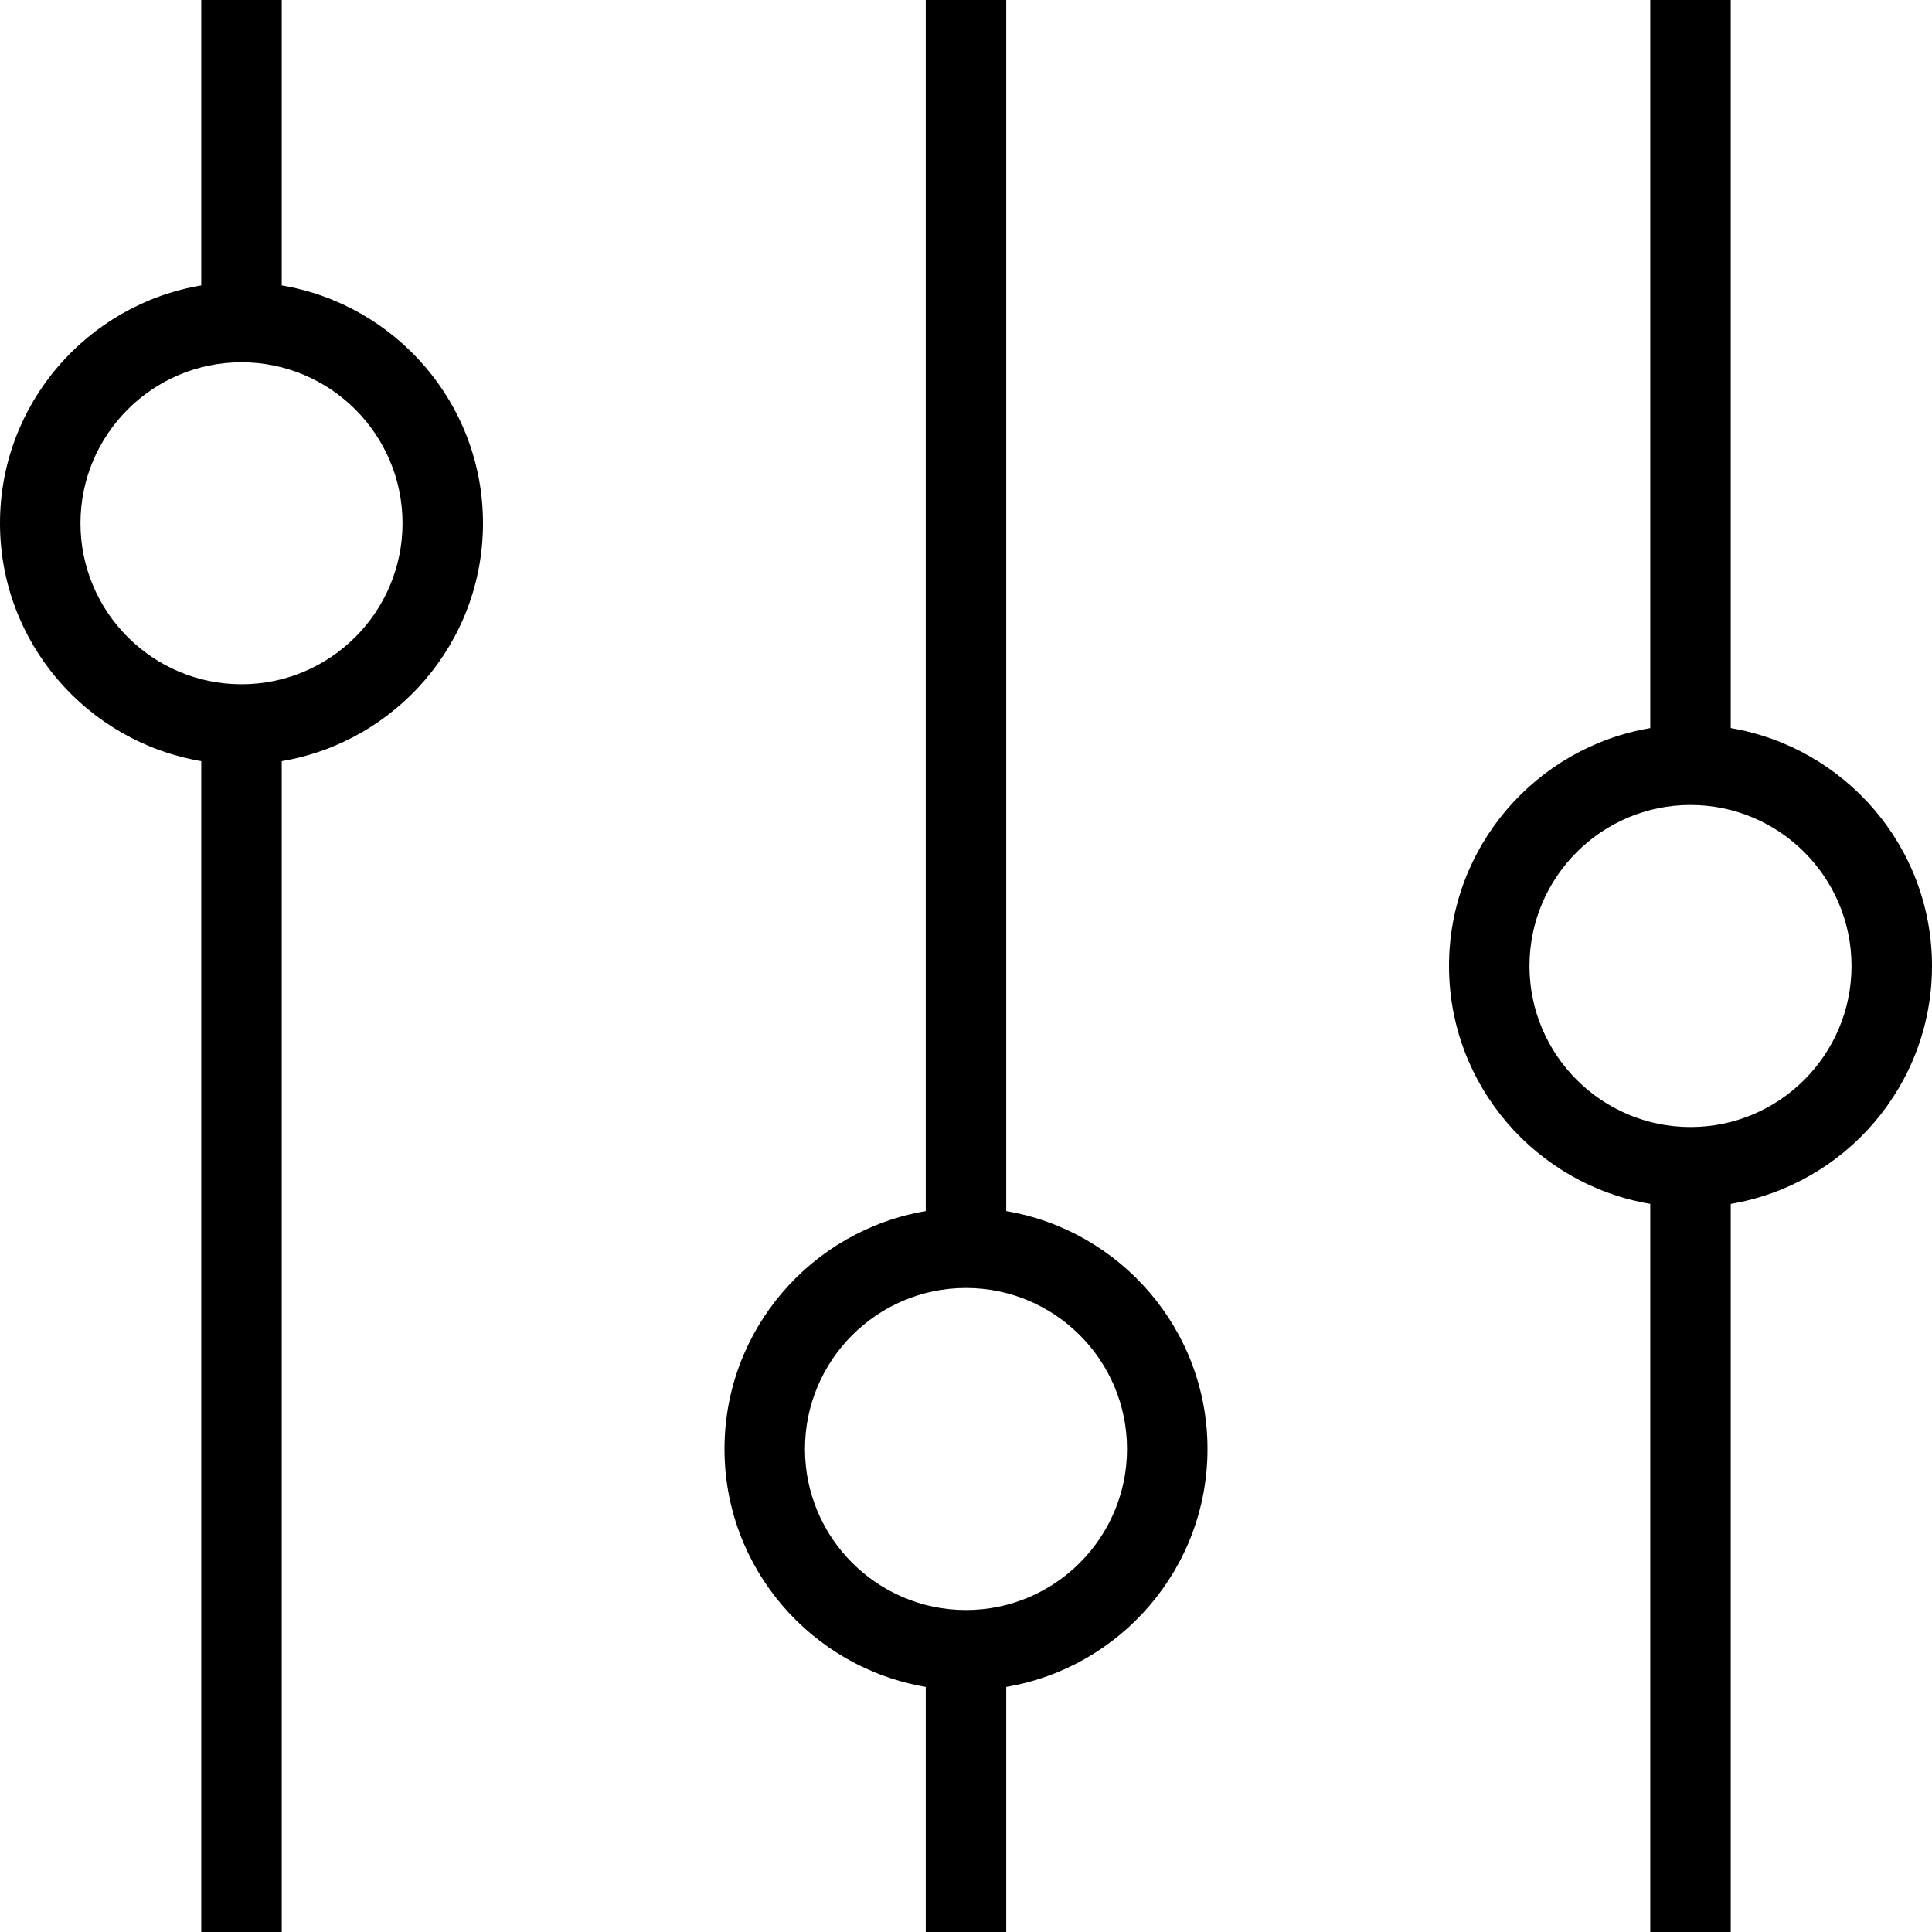
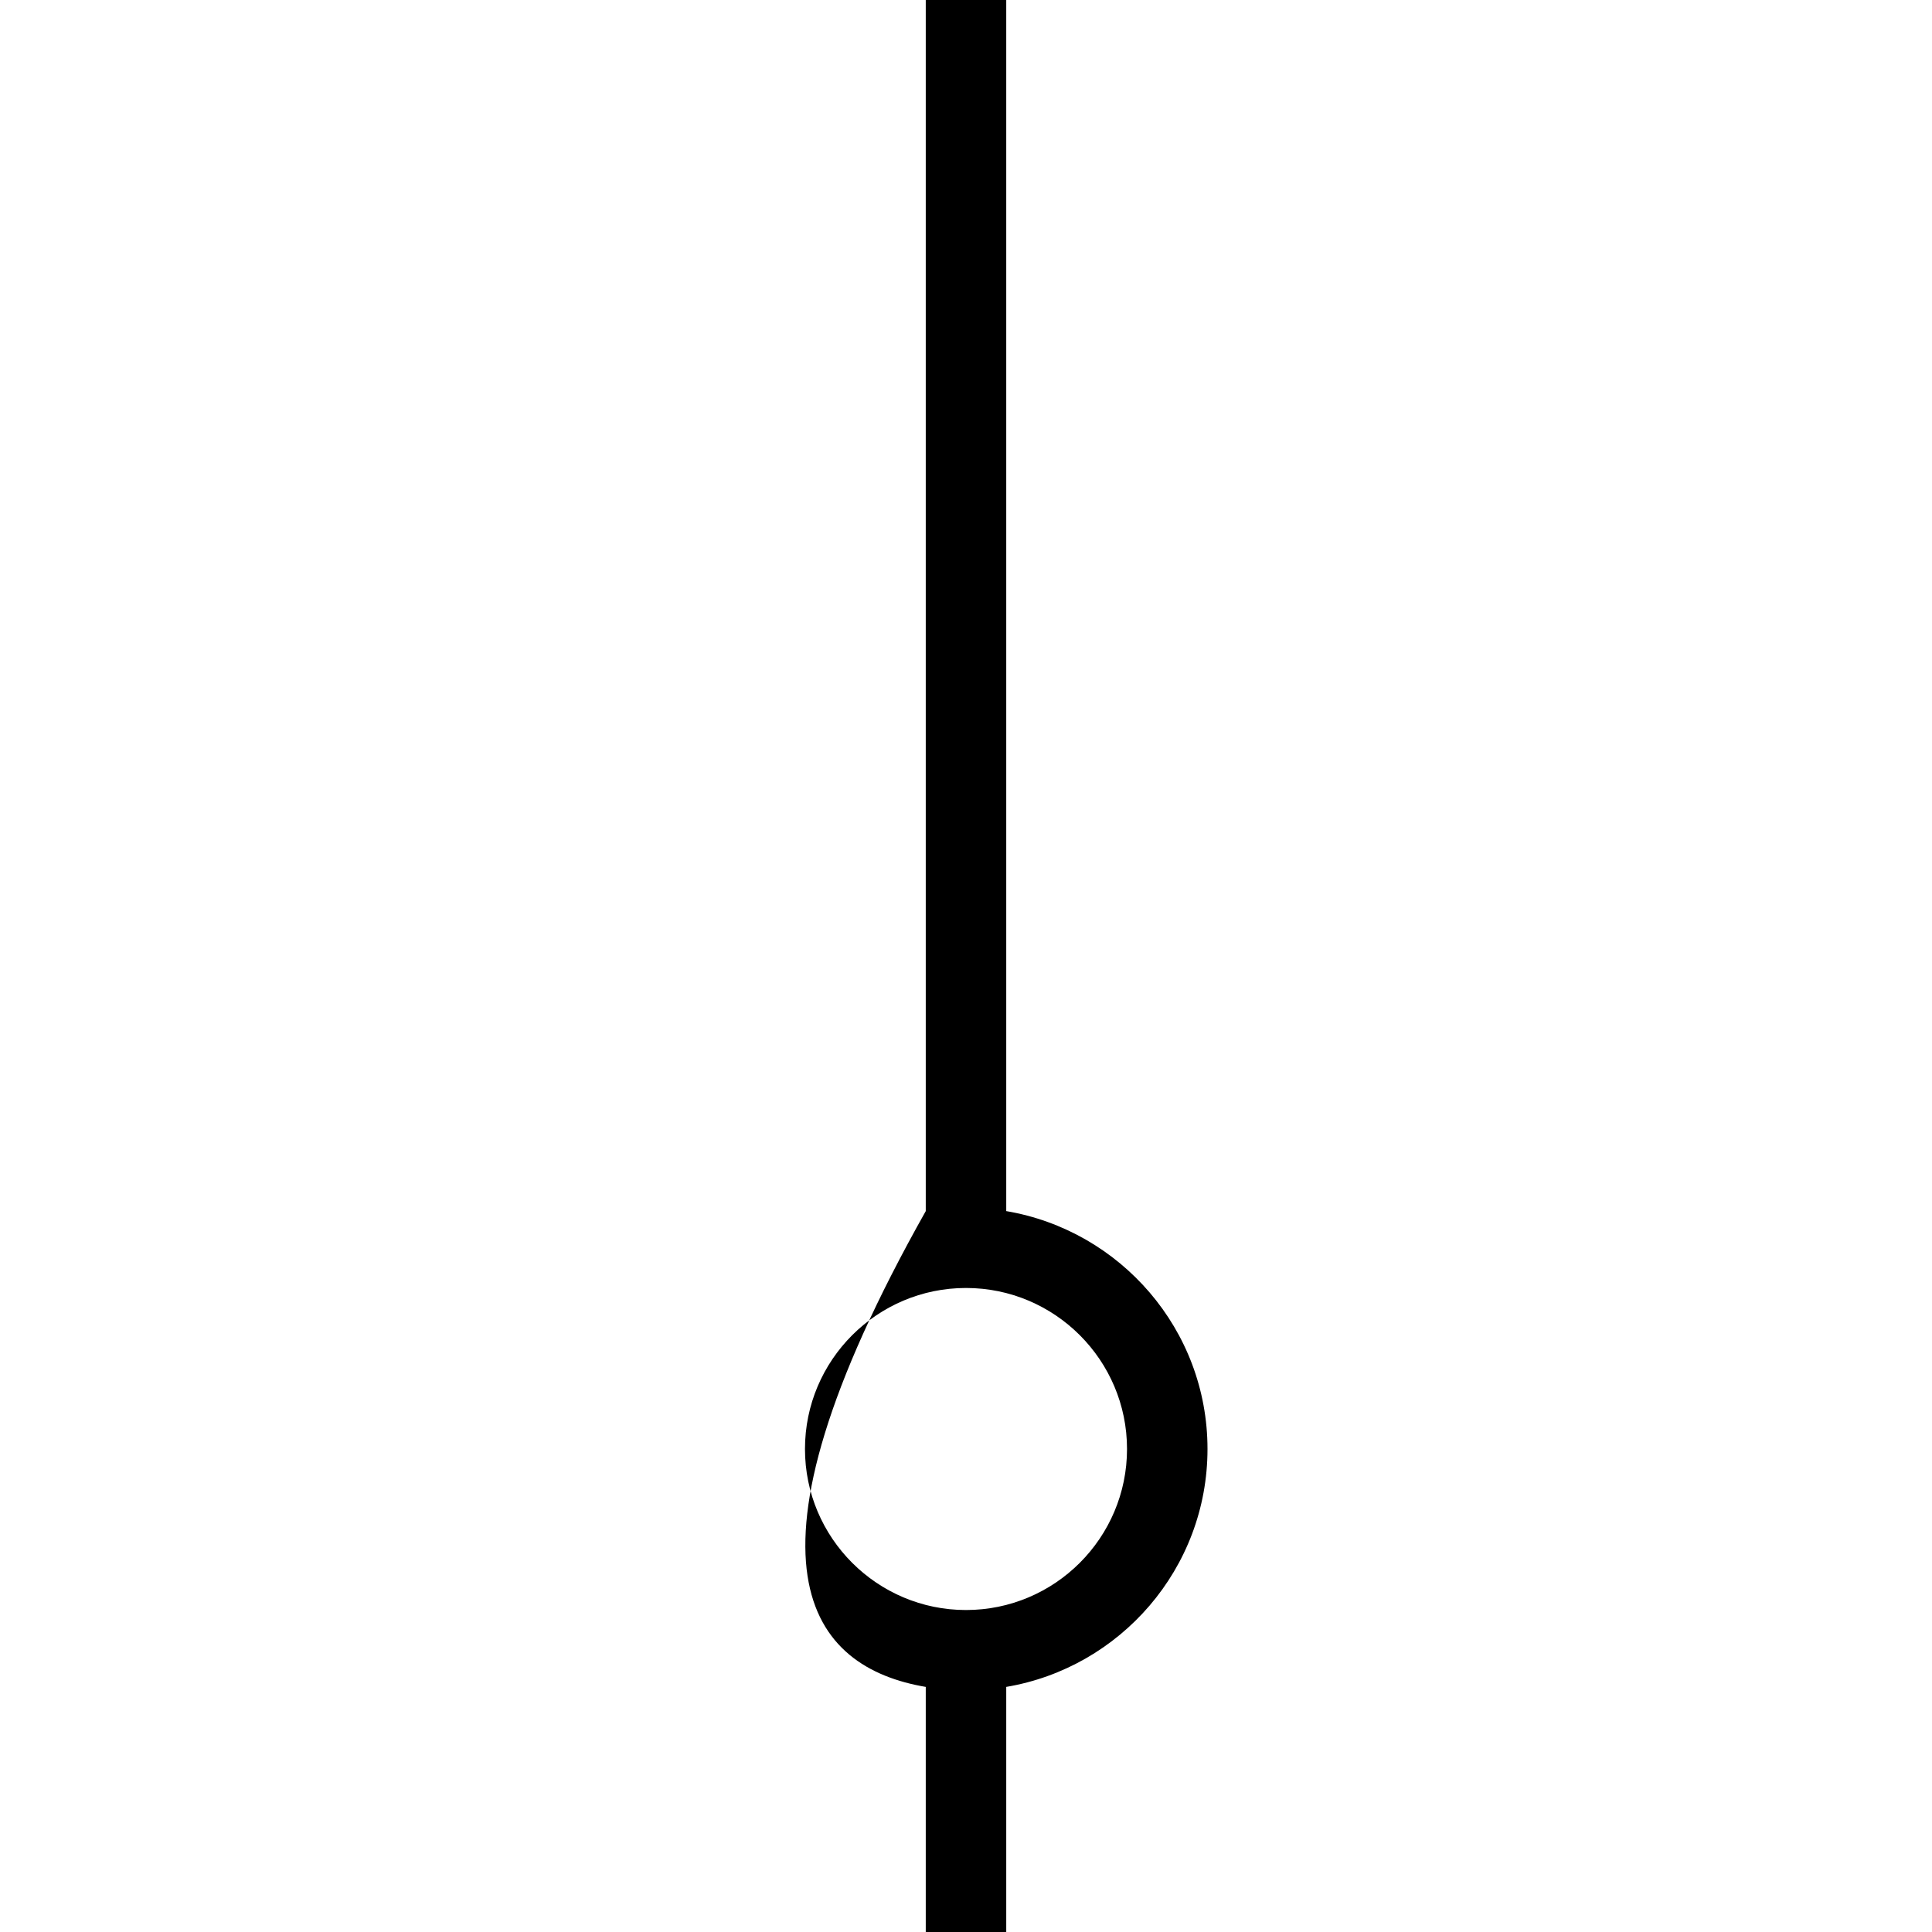
<svg xmlns="http://www.w3.org/2000/svg" width="29" height="29" viewBox="0 0 29 29" fill="none">
-   <path d="M25.979 10.929V0H24.771V10.929C23.059 11.218 21.75 12.707 21.75 14.5C21.75 16.293 23.059 17.781 24.771 18.071V29H25.979V18.071C27.691 17.782 29 16.293 29 14.5C29 12.707 27.691 11.219 25.979 10.929ZM25.375 16.917C24.042 16.917 22.958 15.833 22.958 14.5C22.958 13.167 24.042 12.083 25.375 12.083C26.708 12.083 27.792 13.167 27.792 14.5C27.792 15.833 26.708 16.917 25.375 16.917Z" fill="black" />
-   <path d="M3.021 0V4.284C1.309 4.573 0 6.062 0 7.854C0 9.647 1.309 11.135 3.021 11.425V29H4.229V11.425C5.941 11.136 7.25 9.647 7.25 7.854C7.25 6.061 5.941 4.573 4.229 4.284V0H3.021ZM6.042 7.854C6.042 9.187 4.958 10.271 3.625 10.271C2.292 10.271 1.208 9.187 1.208 7.854C1.208 6.521 2.292 5.438 3.625 5.438C4.958 5.438 6.042 6.521 6.042 7.854Z" fill="black" />
-   <path d="M13.896 0V18.179C12.184 18.468 10.875 19.957 10.875 21.75C10.875 23.543 12.184 25.031 13.896 25.321V29H15.104V25.321C16.816 25.032 18.125 23.543 18.125 21.75C18.125 19.957 16.816 18.469 15.104 18.179V0H13.896ZM16.917 21.75C16.917 23.083 15.833 24.167 14.5 24.167C13.167 24.167 12.083 23.083 12.083 21.75C12.083 20.417 13.167 19.333 14.5 19.333C15.833 19.333 16.917 20.417 16.917 21.75Z" fill="black" />
+   <path d="M13.896 0V18.179C10.875 23.543 12.184 25.031 13.896 25.321V29H15.104V25.321C16.816 25.032 18.125 23.543 18.125 21.75C18.125 19.957 16.816 18.469 15.104 18.179V0H13.896ZM16.917 21.75C16.917 23.083 15.833 24.167 14.5 24.167C13.167 24.167 12.083 23.083 12.083 21.75C12.083 20.417 13.167 19.333 14.5 19.333C15.833 19.333 16.917 20.417 16.917 21.75Z" fill="black" />
</svg>